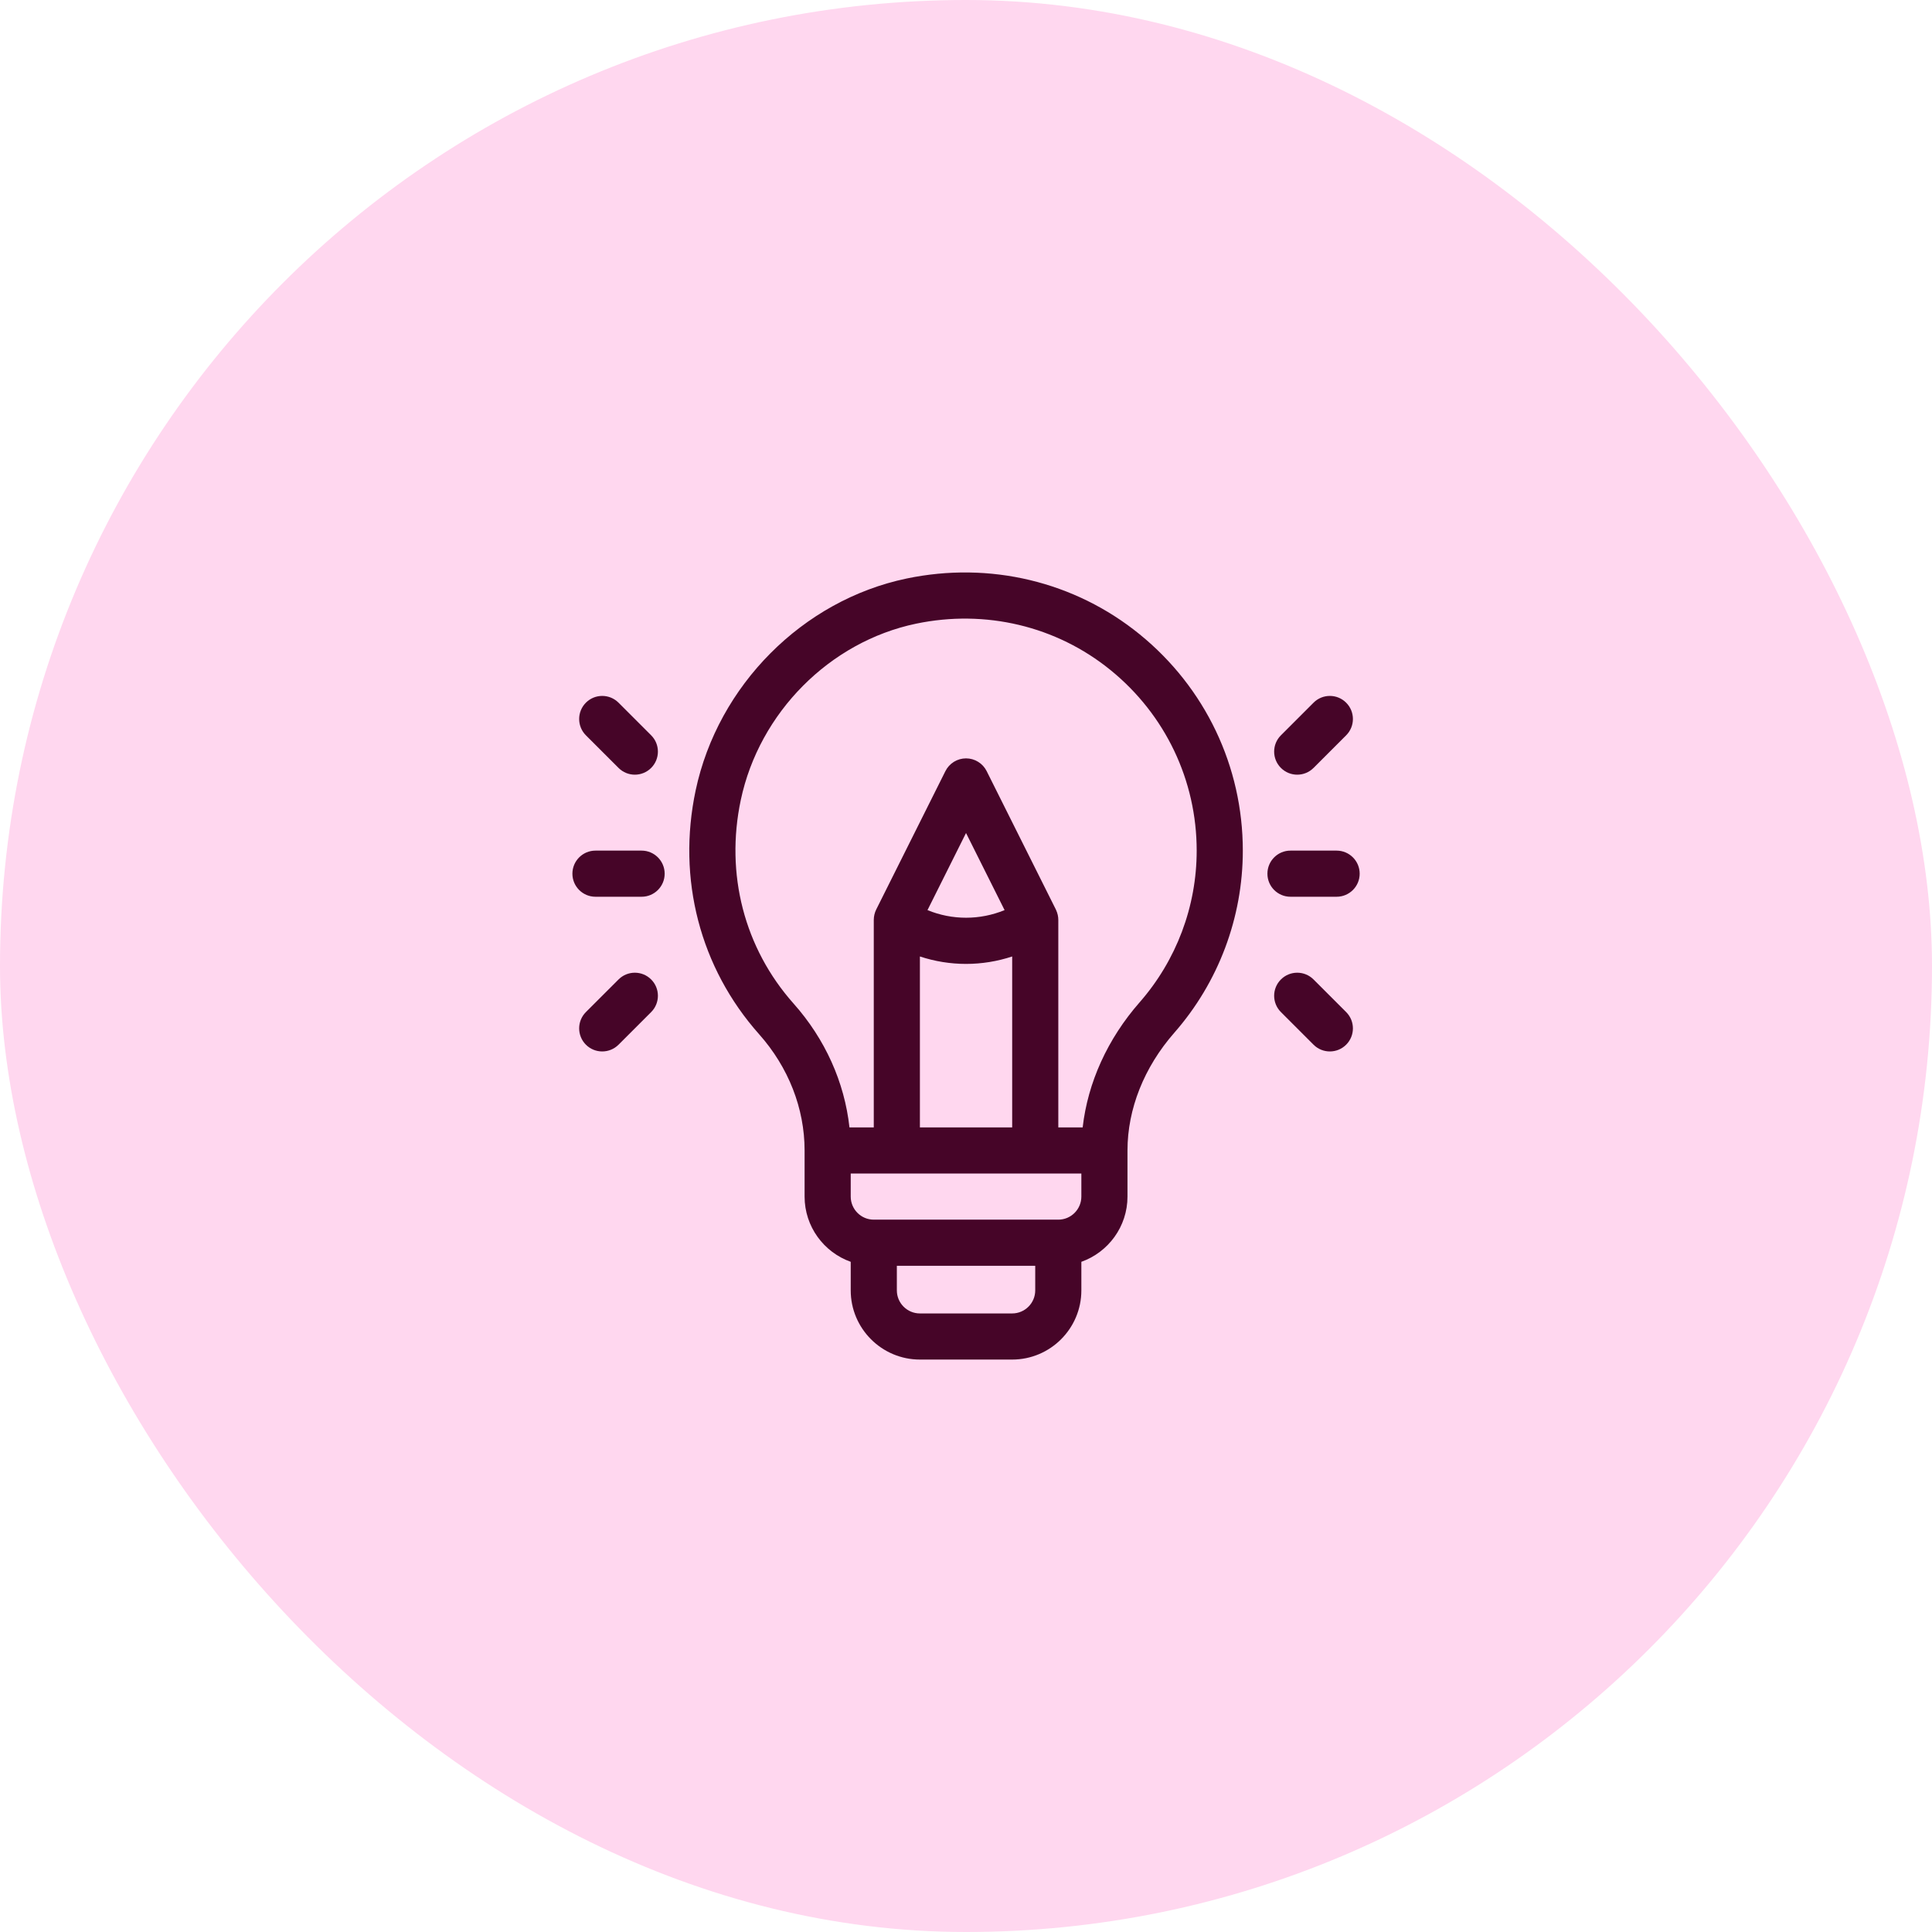
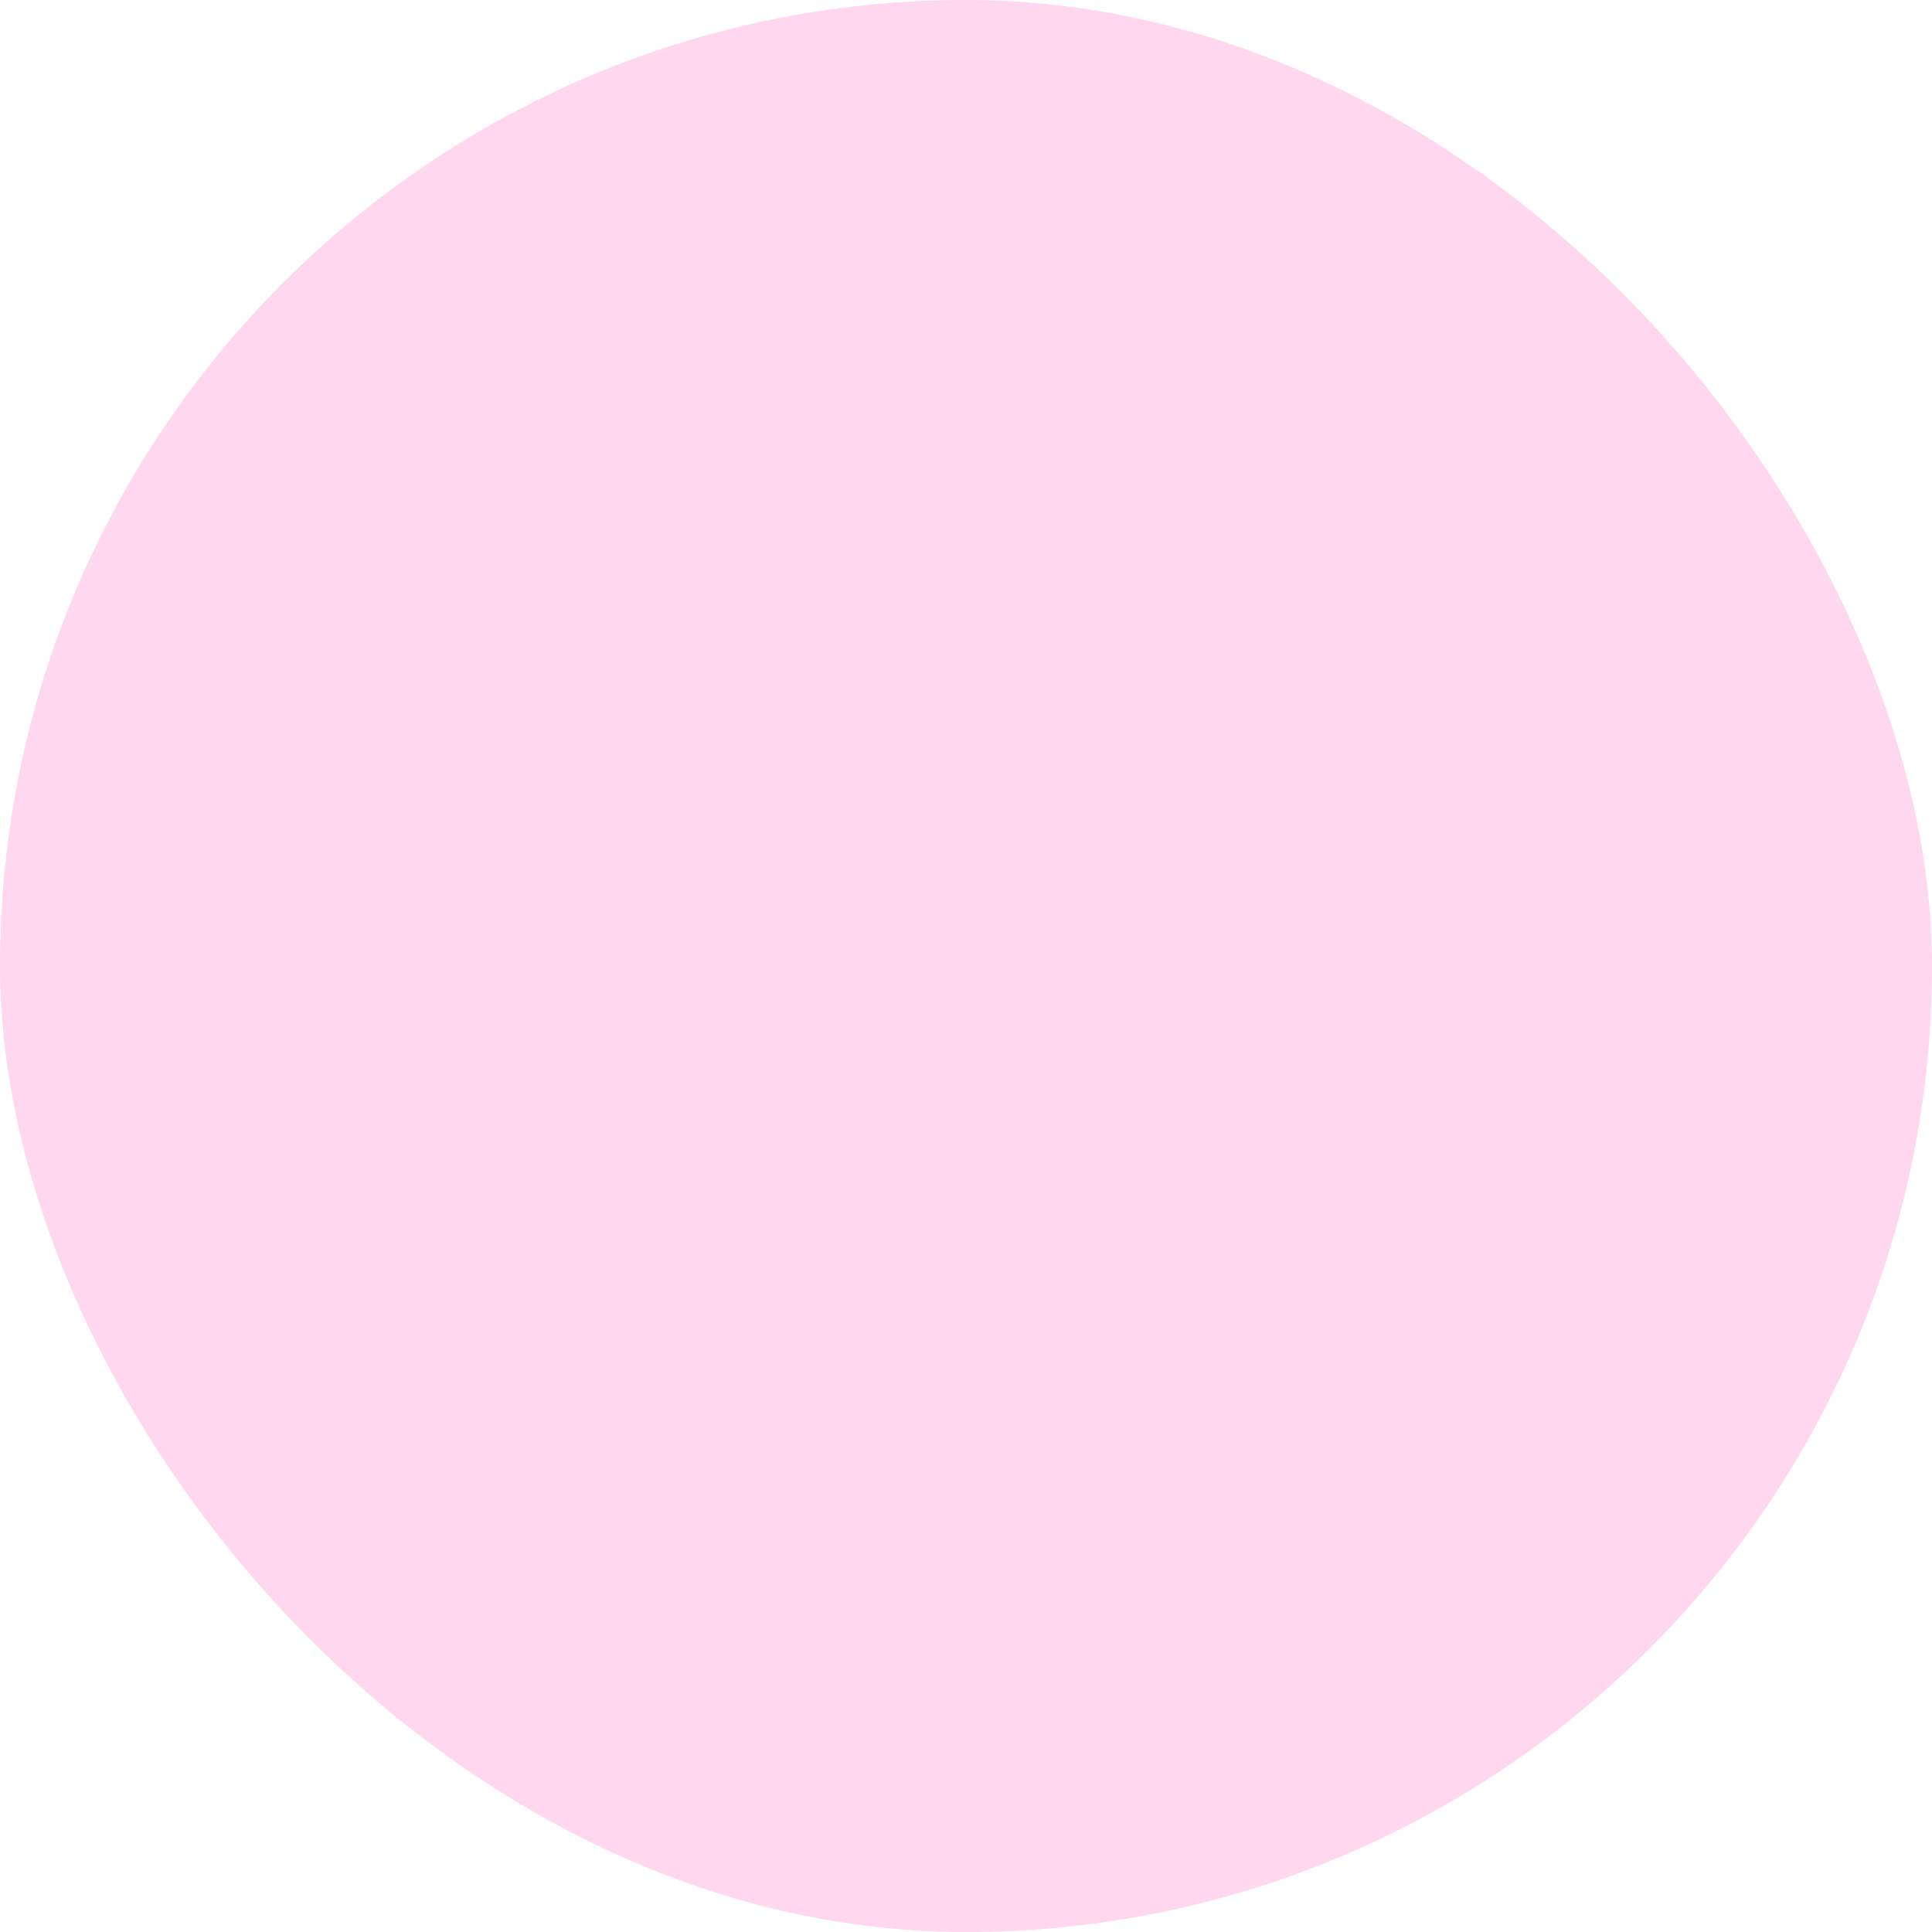
<svg xmlns="http://www.w3.org/2000/svg" width="72" height="72" viewBox="0 0 72 72" fill="none">
  <rect width="72" height="72" rx="36" fill="#FFD7EF" />
-   <path d="M42.472 23.639C40.05 21.67 36.884 20.913 33.786 21.56C29.914 22.369 26.755 25.542 25.925 29.455C25.226 32.755 26.088 36.067 28.291 38.544C29.383 39.772 29.985 41.308 29.985 42.874V44.593C29.985 45.714 30.703 46.669 31.704 47.024V48.089C31.704 49.511 32.861 50.667 34.282 50.667H37.721C39.142 50.667 40.299 49.511 40.299 48.089V47.024C41.3 46.669 42.018 45.714 42.018 44.593V42.874C42.018 41.328 42.638 39.77 43.763 38.487C45.409 36.609 46.316 34.197 46.316 31.7C46.316 28.562 44.915 25.624 42.472 23.639ZM38.58 48.089C38.58 48.563 38.194 48.948 37.721 48.948H34.282C33.808 48.948 33.423 48.563 33.423 48.089V47.172H38.58V48.089ZM40.299 44.593C40.299 45.067 39.913 45.453 39.44 45.453H32.563C32.089 45.453 31.704 45.067 31.704 44.593V43.734H40.299V44.593ZM36.001 35.922C36.586 35.922 37.166 35.828 37.721 35.645V42.015H34.282V35.645C34.837 35.828 35.417 35.922 36.001 35.922ZM34.565 33.917L36.001 31.044L37.438 33.917C36.518 34.296 35.485 34.296 34.565 33.917ZM42.47 37.354C41.275 38.717 40.538 40.346 40.348 42.015H39.44V34.282C39.44 34.164 39.414 34.035 39.357 33.914C39.354 33.907 39.352 33.901 39.349 33.895L36.77 28.737C36.699 28.595 36.589 28.474 36.453 28.391C36.318 28.307 36.161 28.262 36.001 28.262C35.842 28.262 35.685 28.307 35.549 28.391C35.414 28.474 35.304 28.595 35.233 28.737L32.654 33.895C32.595 34.015 32.564 34.147 32.563 34.281V42.015H31.657C31.473 40.334 30.75 38.721 29.575 37.401C27.739 35.337 27.022 32.571 27.607 29.812C28.297 26.555 30.922 23.915 34.137 23.243C36.727 22.702 39.369 23.332 41.388 24.973C43.427 26.63 44.597 29.082 44.597 31.7C44.597 33.78 43.841 35.789 42.47 37.354ZM23.911 31.7H22.192C21.717 31.7 21.332 32.085 21.332 32.56C21.332 33.035 21.717 33.419 22.192 33.419H23.911C24.385 33.419 24.77 33.035 24.77 32.56C24.77 32.085 24.385 31.7 23.911 31.7ZM24.267 27.403L23.051 26.187C22.715 25.851 22.171 25.851 21.835 26.187C21.5 26.523 21.5 27.067 21.835 27.403L23.051 28.618C23.387 28.954 23.931 28.954 24.267 28.618C24.602 28.282 24.602 27.738 24.267 27.403ZM24.267 36.502C23.931 36.166 23.387 36.166 23.051 36.502L21.835 37.717C21.5 38.053 21.5 38.597 21.835 38.933C22.171 39.268 22.715 39.268 23.051 38.933L24.267 37.717C24.602 37.381 24.602 36.837 24.267 36.502ZM49.811 31.7H48.092C47.617 31.7 47.233 32.085 47.233 32.56C47.233 33.035 47.617 33.419 48.092 33.419H49.811C50.286 33.419 50.671 33.035 50.671 32.56C50.671 32.085 50.286 31.7 49.811 31.7ZM50.167 26.187C49.832 25.851 49.287 25.851 48.952 26.187L47.736 27.403C47.4 27.738 47.4 28.282 47.736 28.618C48.072 28.954 48.616 28.954 48.952 28.618L50.167 27.403C50.503 27.067 50.503 26.523 50.167 26.187ZM50.167 37.717L48.952 36.502C48.616 36.166 48.072 36.166 47.736 36.502C47.4 36.837 47.4 37.381 47.736 37.717L48.952 38.933C49.287 39.268 49.832 39.268 50.167 38.933C50.503 38.597 50.503 38.053 50.167 37.717Z" fill="#460528" />
</svg>